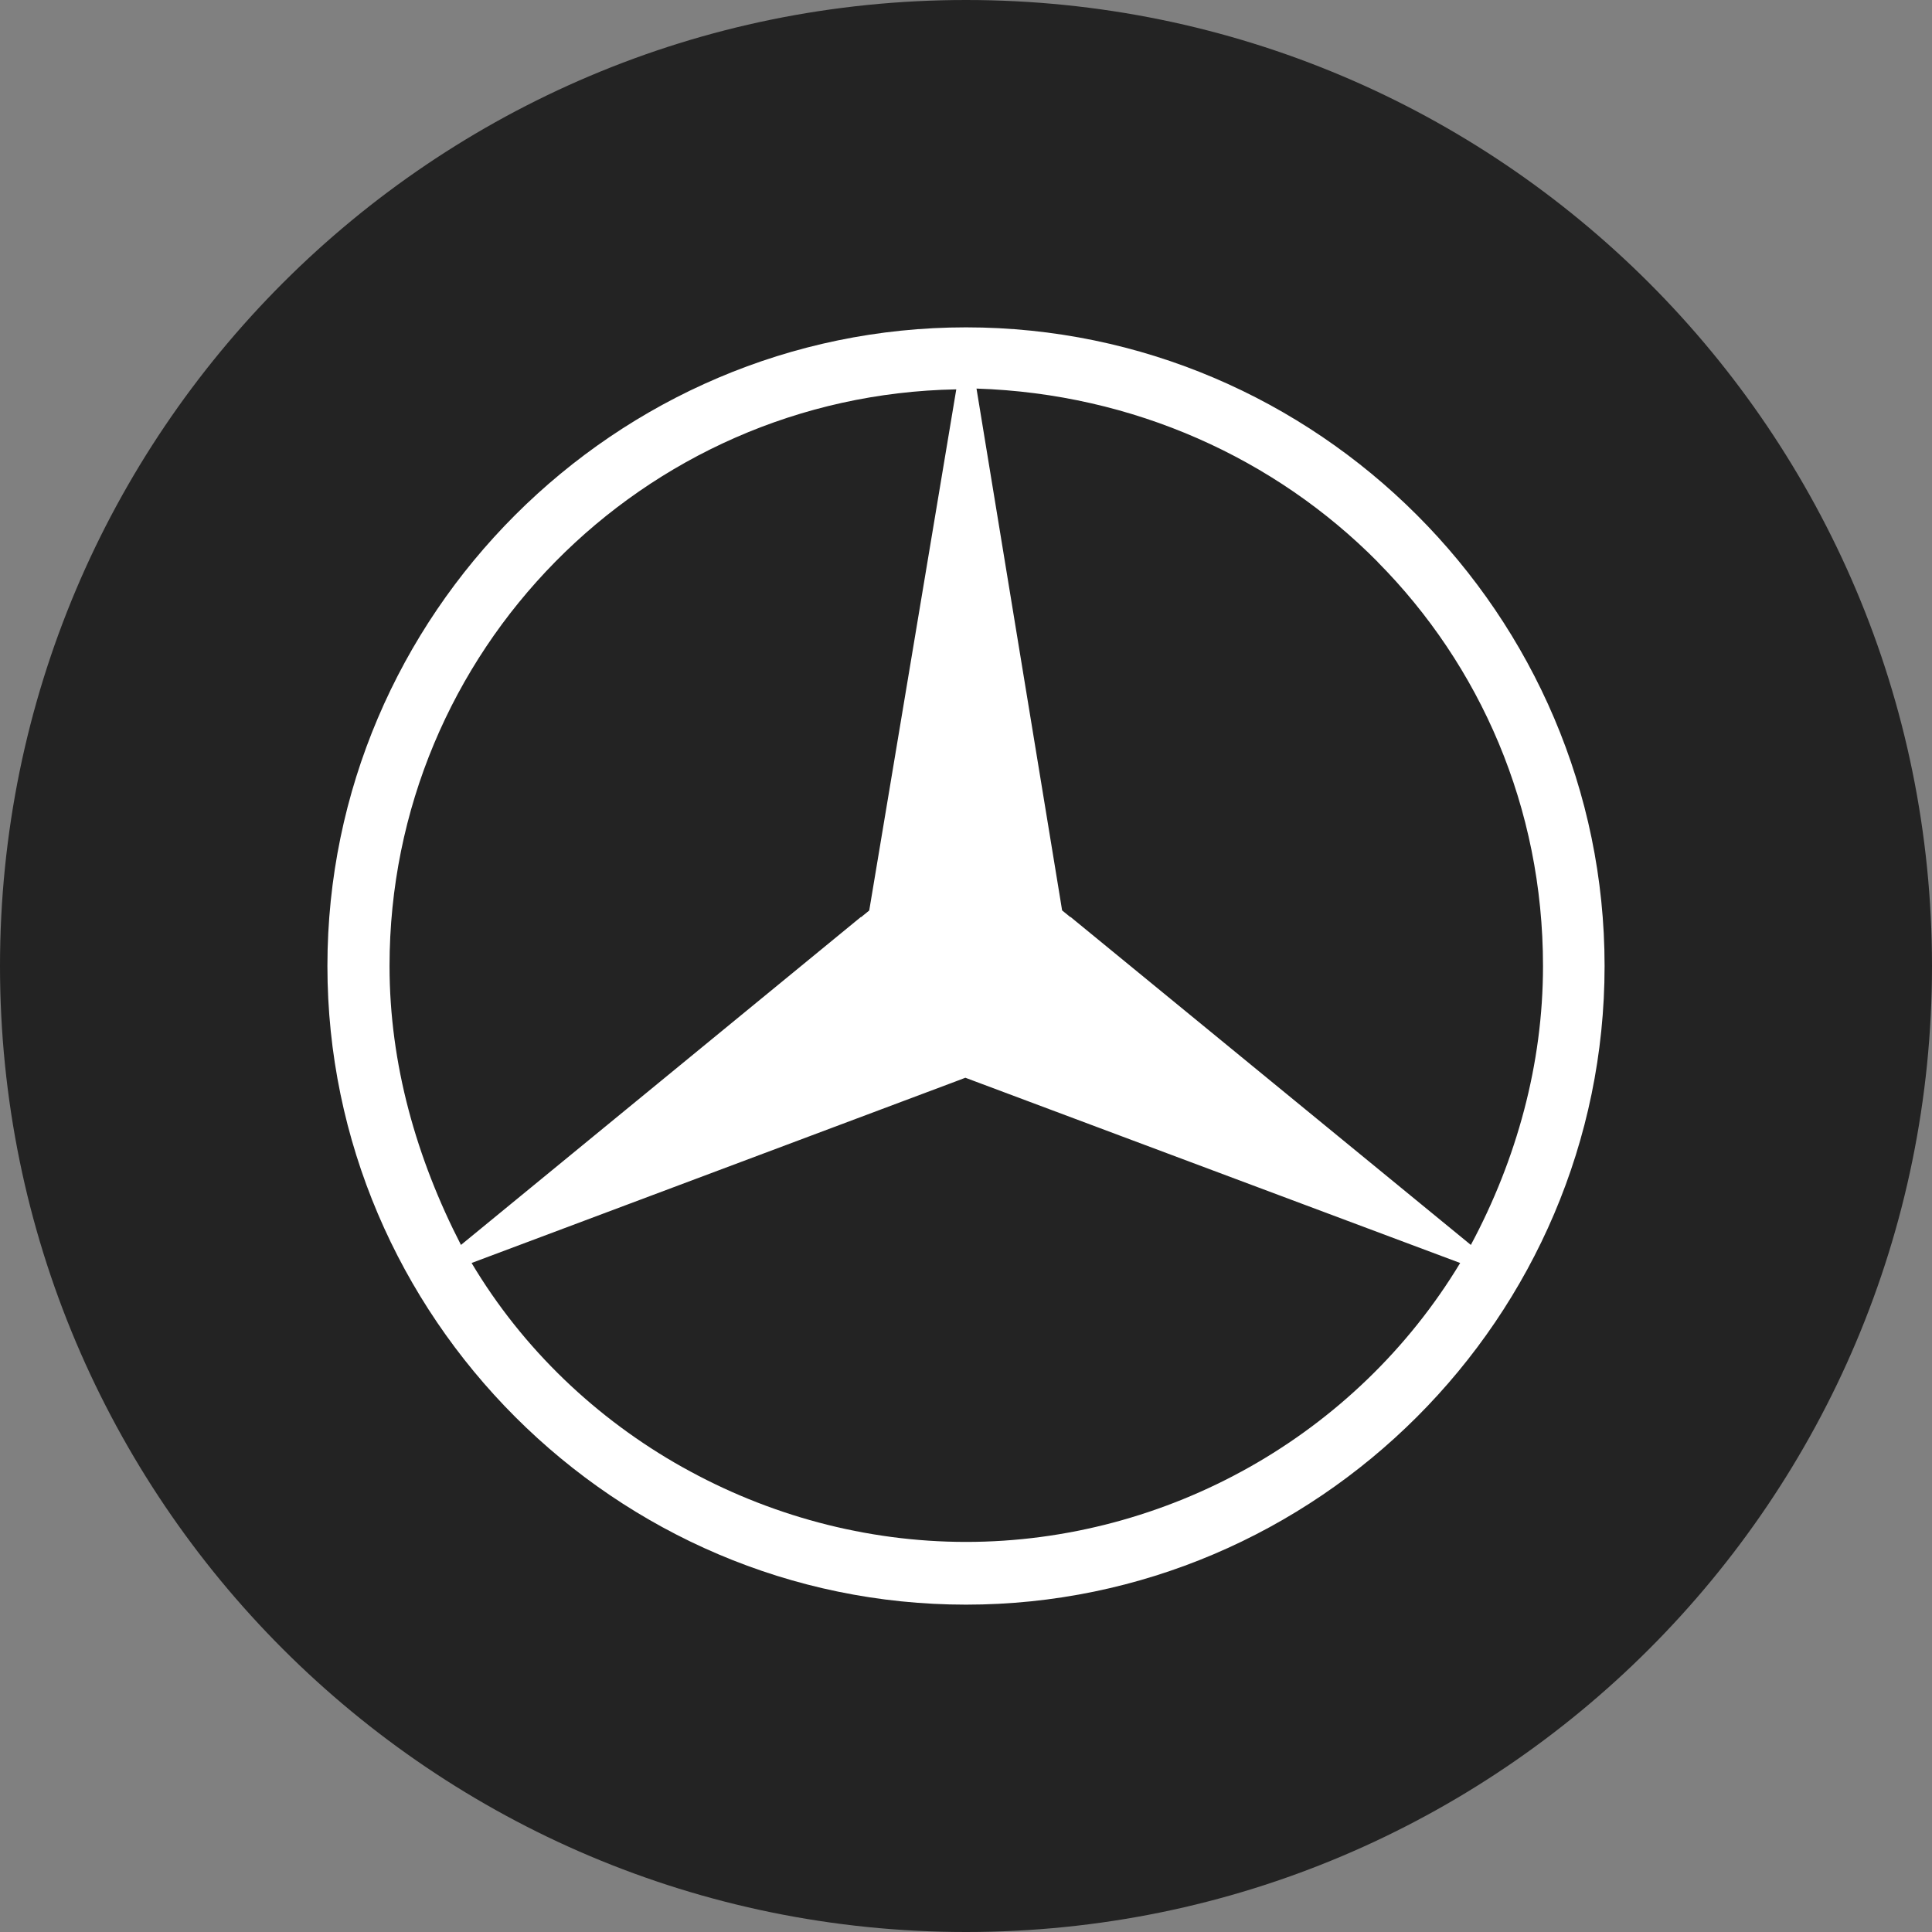
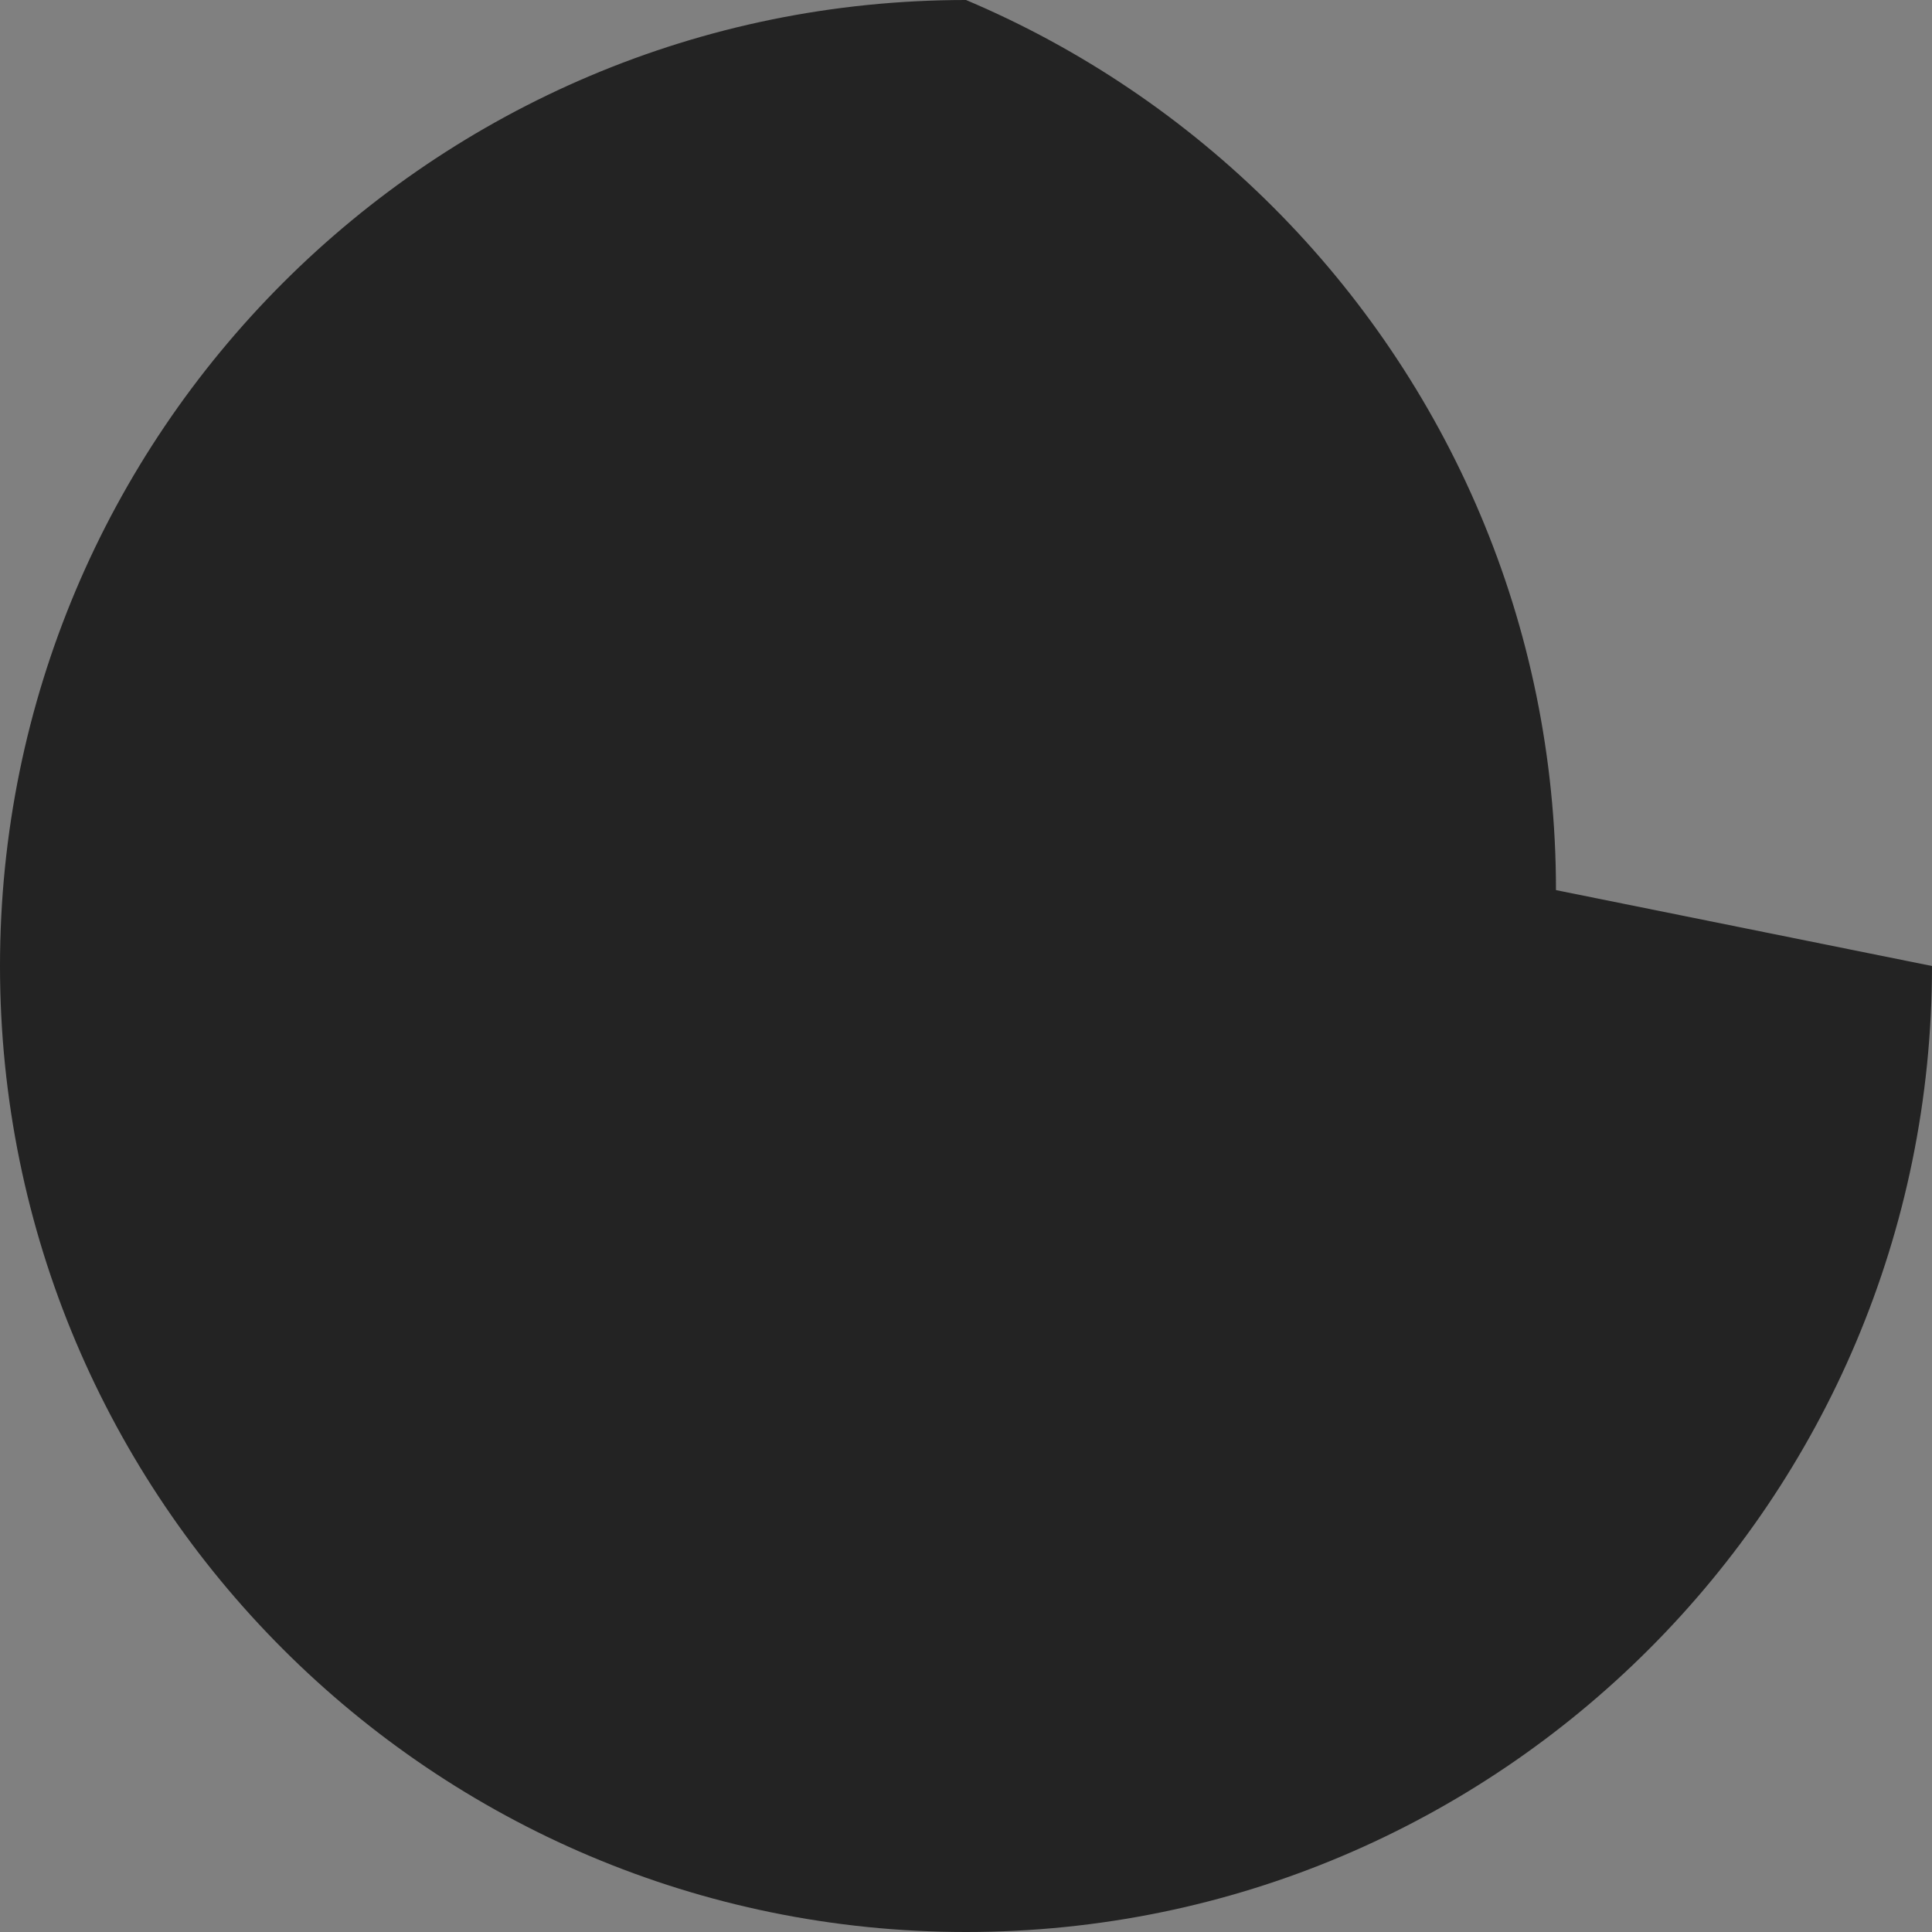
<svg xmlns="http://www.w3.org/2000/svg" id="Layer_1" version="1.1" viewBox="0 0 32 32">
  <rect x="0" y="0" width="32" height="32" fill="#808080" stroke="none" />
  <defs>
    <style>
      .st0 {
        fill: #fff;
      }

      .st1 {
        fill: #232323;
      }
    </style>
  </defs>
  <g id="Layer_11">
-     <path class="st1" d="M32,16c0,2.209-.448,4.314-1.257,6.228s-1.981,3.638-3.429,5.086-3.172,2.619-5.086,3.429-4.019,1.257-6.228,1.257-4.314-.448-6.228-1.257-3.638-1.981-5.086-3.429-2.619-3.172-3.429-5.086-1.257-4.019-1.257-6.228.448-4.314,1.257-6.228c.809-1.914,1.981-3.638,3.429-5.086s3.172-2.619,5.086-3.429c1.914-.81,4.019-1.257,6.228-1.257s4.314.448,6.228,1.257c1.914.809,3.638,1.981,5.086,3.429s2.619,3.172,3.429,5.086,1.257,4.019,1.257,6.228Z" />
+     <path class="st1" d="M32,16c0,2.209-.448,4.314-1.257,6.228s-1.981,3.638-3.429,5.086-3.172,2.619-5.086,3.429-4.019,1.257-6.228,1.257-4.314-.448-6.228-1.257-3.638-1.981-5.086-3.429-2.619-3.172-3.429-5.086-1.257-4.019-1.257-6.228.448-4.314,1.257-6.228c.809-1.914,1.981-3.638,3.429-5.086s3.172-2.619,5.086-3.429c1.914-.81,4.019-1.257,6.228-1.257c1.914.809,3.638,1.981,5.086,3.429s2.619,3.172,3.429,5.086,1.257,4.019,1.257,6.228Z" />
  </g>
-   <path class="st0" d="M23.469,8.531c-1.917-1.918-4.563-3.109-7.469-3.109s-5.55,1.192-7.468,3.109c-1.918,1.917-3.109,4.562-3.109,7.469s1.193,5.551,3.111,7.469,4.56,3.109,7.466,3.109,5.55-1.192,7.468-3.109c1.918-1.917,3.109-4.562,3.109-7.469s-1.191-5.551-3.108-7.469ZM22.818,9.308c1.695,1.711,2.739,4.06,2.739,6.693,0,.812-.109,1.612-.313,2.386-.204.774-.502,1.524-.882,2.233l-.807-.661-2.508-2.055-3.315-2.716-.004.002-.135-.11h0s-.001.001-.001.001l-.029-.18h0s-.478-2.913-.478-2.913l-.202-1.23-.709-4.322c2.604.084,4.949,1.159,6.644,2.87ZM15.839,6.449h0s-.706,4.227-.706,4.227l-.706,4.226h0s-.03.179-.03.179h0l-.135.11-.004-.002-3.312,2.716-3.311,2.715c-.369-.717-.664-1.466-.868-2.238-.204-.773-.315-1.57-.315-2.382,0-2.608,1.048-4.972,2.746-6.696,1.698-1.724,4.043-2.807,6.639-2.855ZM11.3,24.299c-1.42-.798-2.639-1.953-3.489-3.38l4.01-1.504,4.01-1.504h0s.158-.06.158-.06h0s.001,0,.001,0h0s4.097,1.534,4.097,1.534l4.098,1.534c-.86,1.426-2.073,2.582-3.488,3.38-1.415.798-3.038,1.24-4.696,1.24-1.658,0-3.28-.442-4.7-1.24Z" />
</svg>